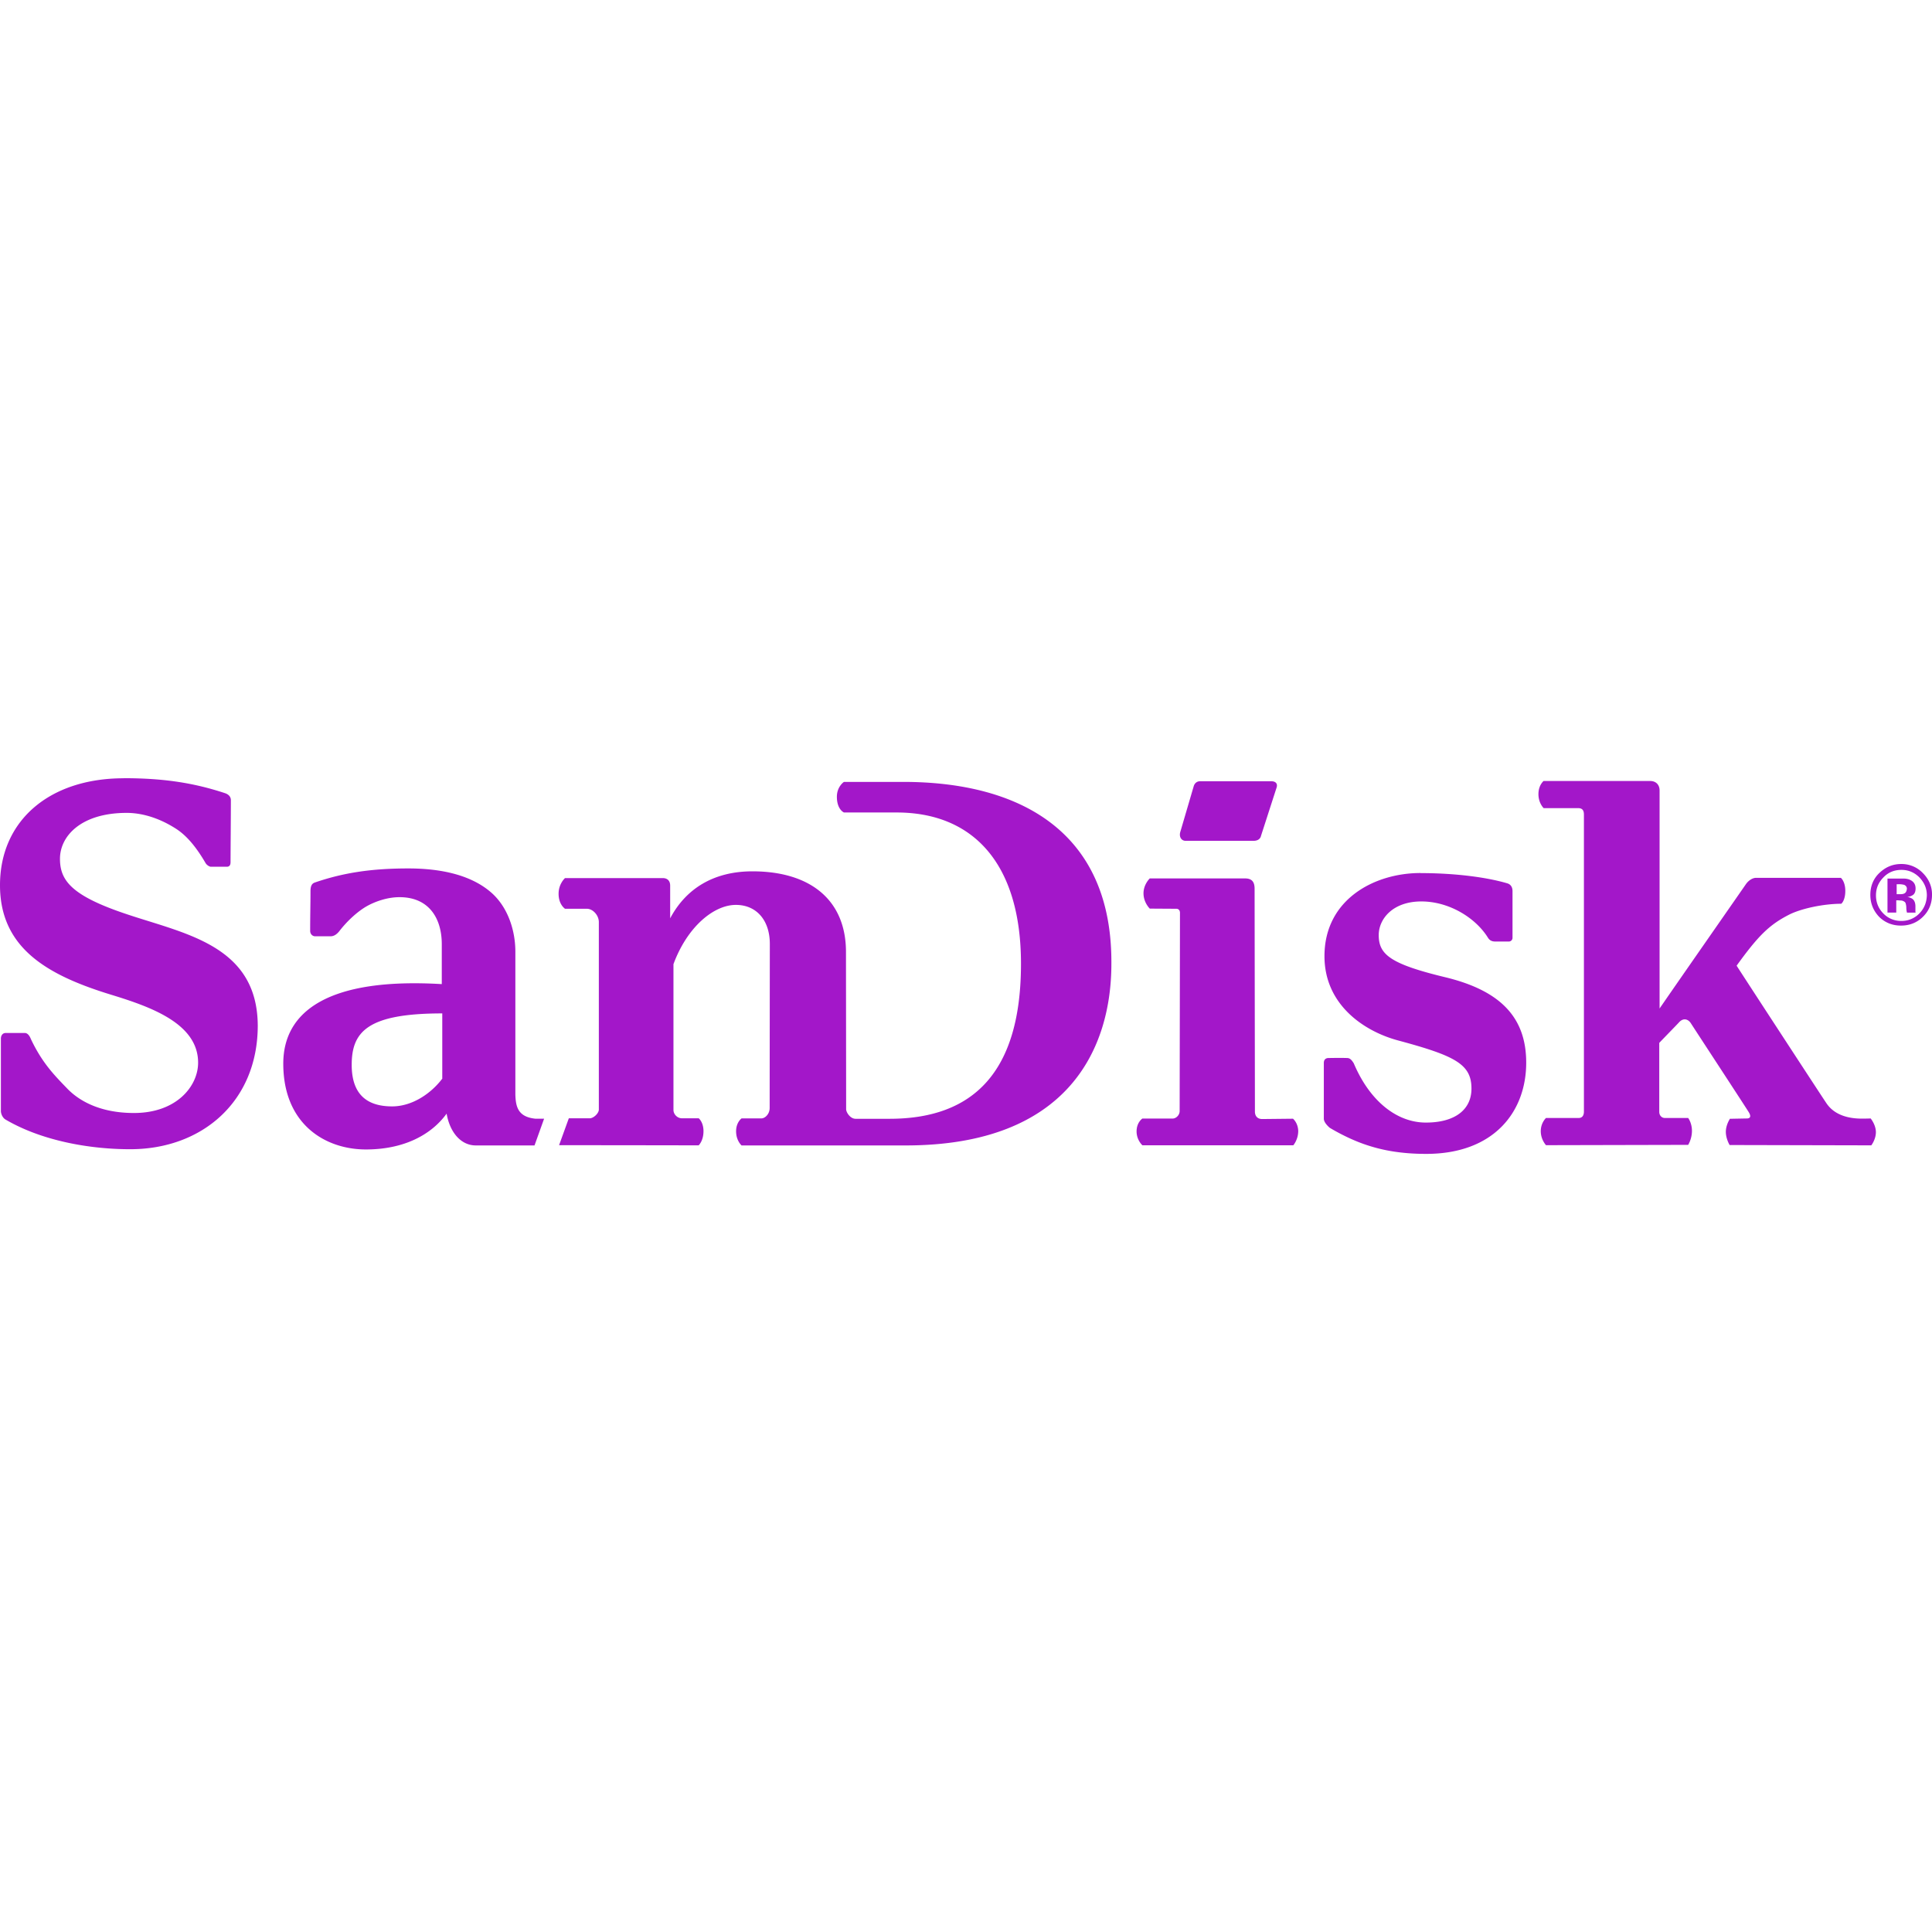
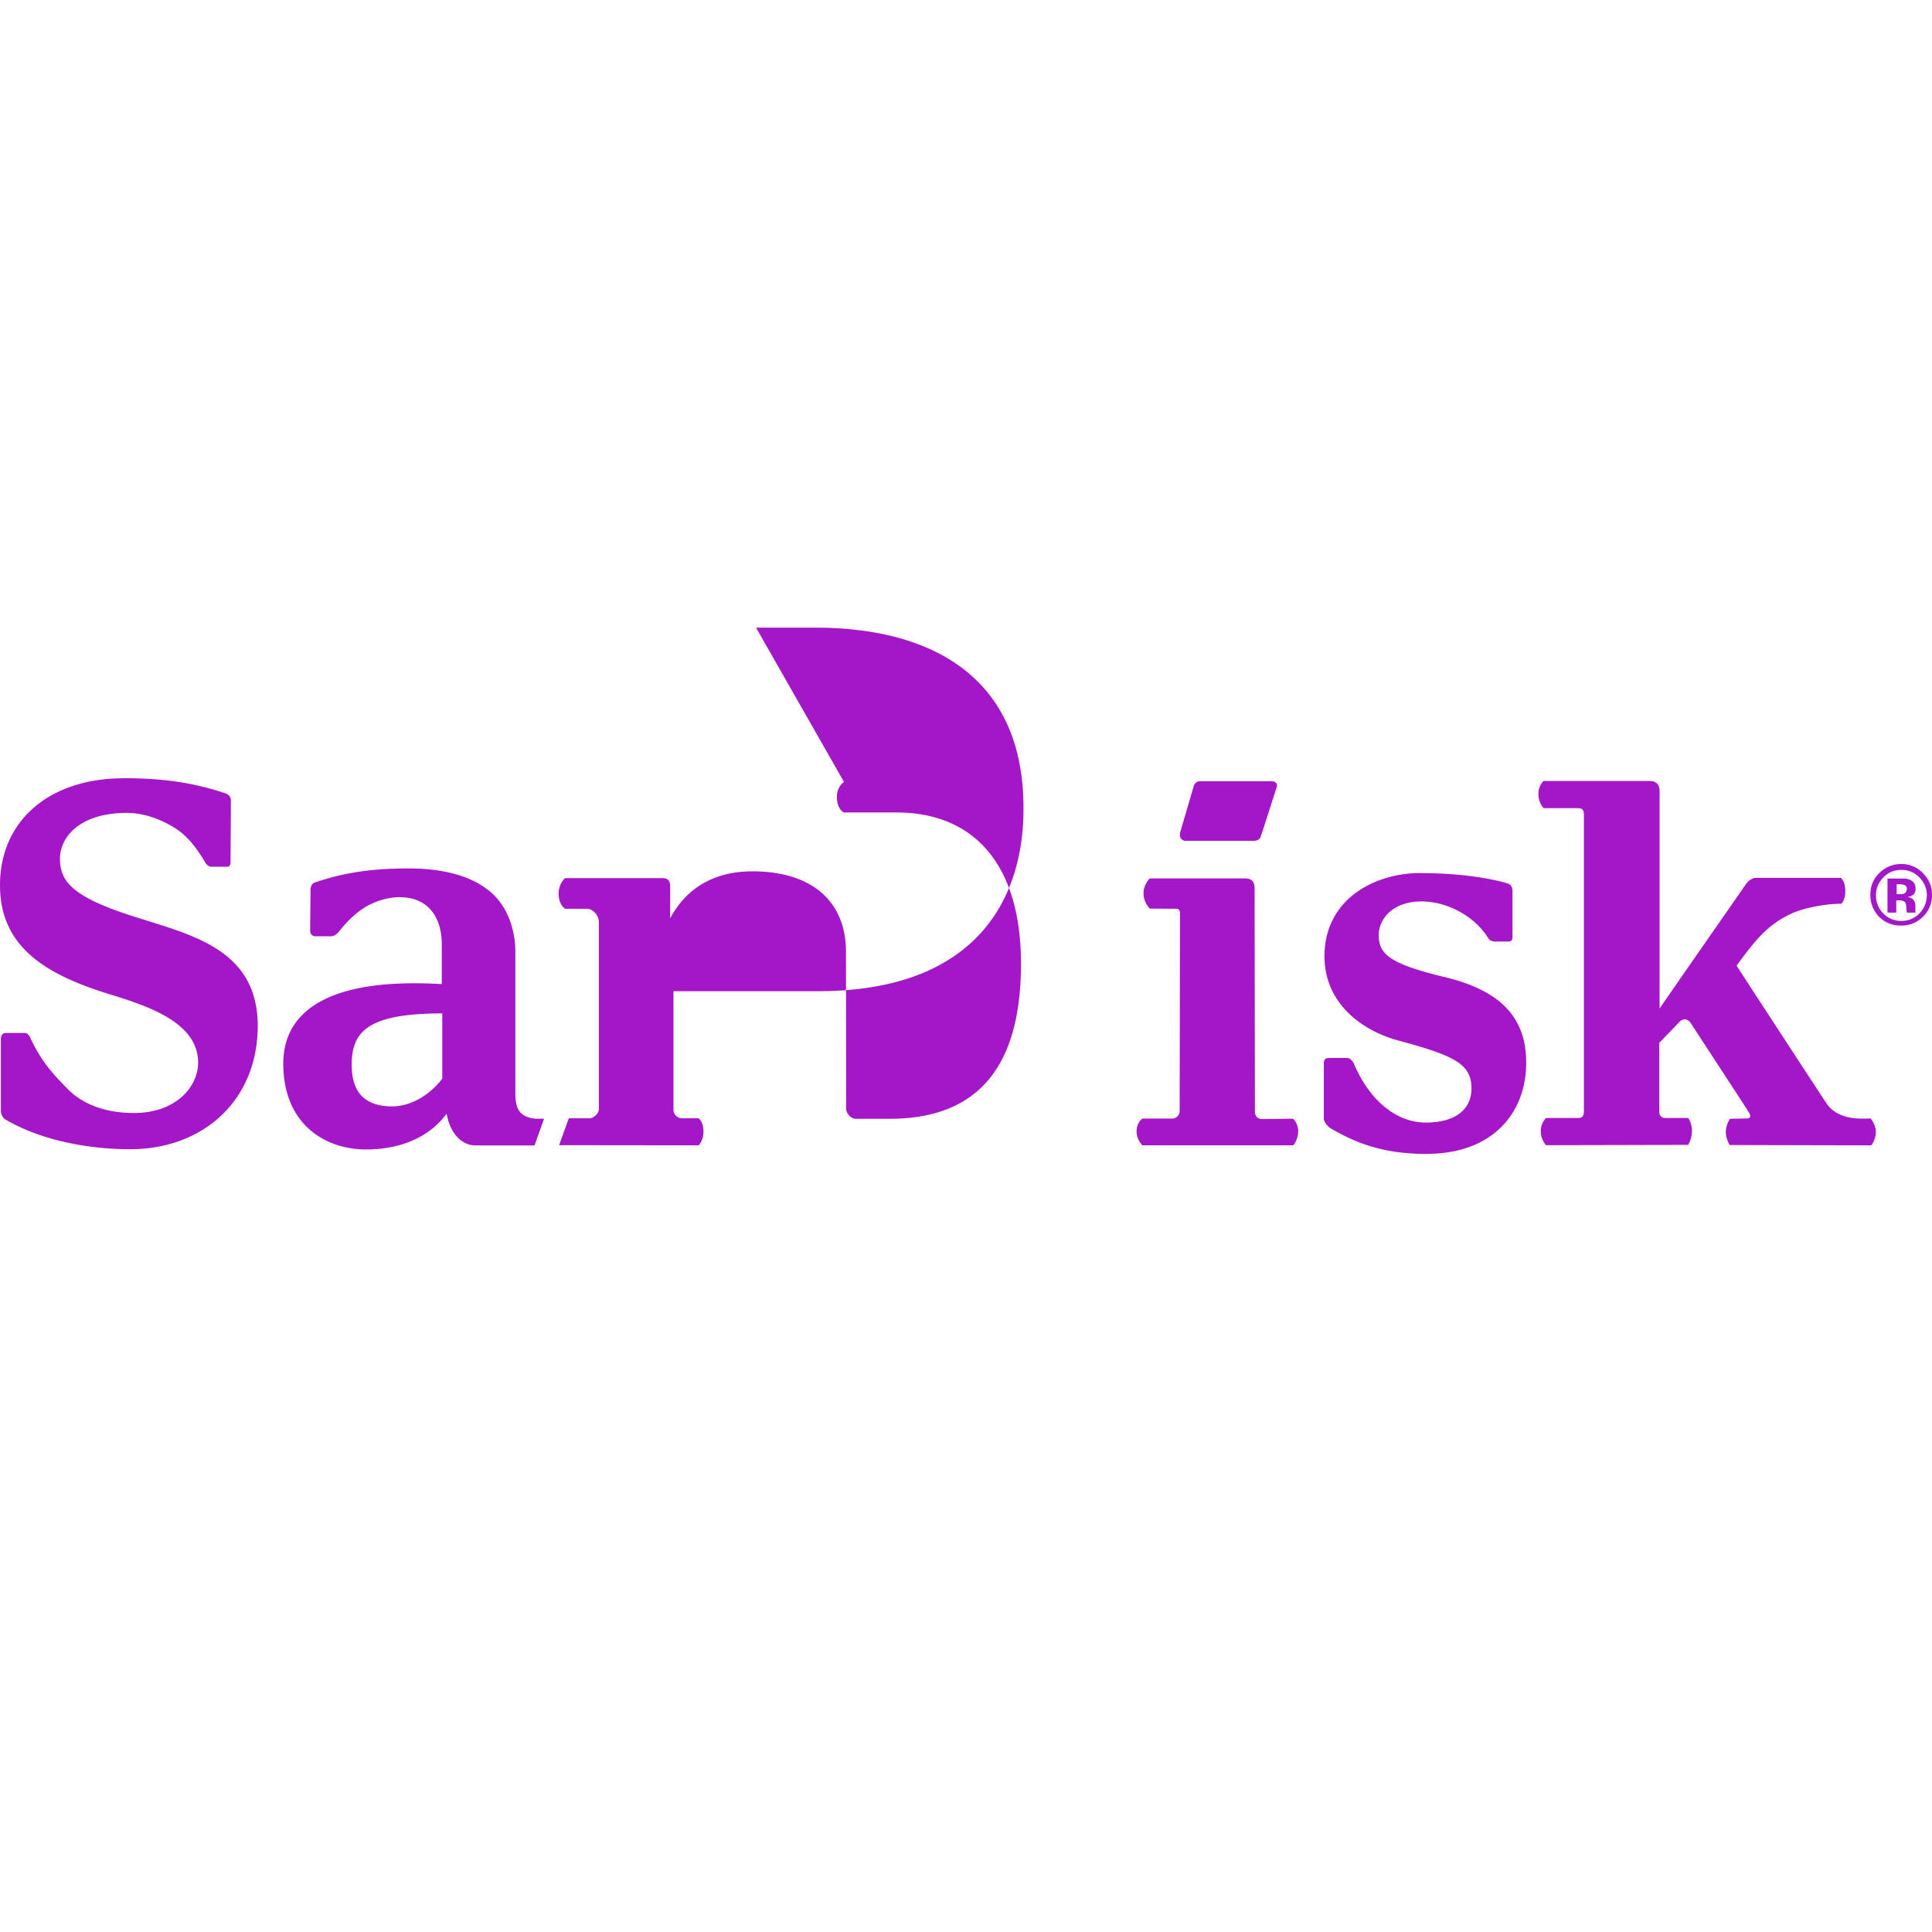
<svg xmlns="http://www.w3.org/2000/svg" role="img" width="32px" height="32px" viewBox="0 0 24 24">
  <title>SanDisk</title>
-   <path fill="#a317c9" d="M1.537 9.668C.616 9.668 0 10.192 0 10.996c0 .788.598 1.121 1.381 1.361.493.151 1.08.358 1.08.844 0 .289-.264.625-.797.625-.41 0-.678-.144-.834-.309-.156-.161-.308-.316-.447-.611-.015-.039-.041-.074-.074-.074H.07c-.033 0-.059.026-.059.072v.896c0 .036.021.086.057.107.458.269 1.062.371 1.56.369.885-.004 1.574-.594 1.574-1.537-.006-1.014-.935-1.143-1.676-1.399-.646-.222-.781-.409-.781-.672 0-.283.264-.57.828-.57.197 0 .404.066.596.186.12.073.244.196.385.438.015.025.048.045.066.045h.203c.03-.003.041-.023.041-.059 0-.145.004-.537.004-.768 0-.041-.027-.071-.07-.086-.384-.127-.758-.187-1.262-.187zm17.639.033s-.065.051-.065.164c0 .113.065.174.065.174h.428c.051 0 .072.026.072.08v3.689c0 .054-.025.08-.065.08h-.406s-.065.059-.065.164.065.174.065.174l1.766-.004s.047-.073.047-.174c0-.099-.047-.16-.047-.16h-.291c-.036 0-.068-.03-.068-.076v-.857c.083-.087.232-.239.25-.26.054-.054.109-.033.141.014.036.057.708 1.083.723 1.111.03.051.014.074-.025.074l-.211.004s-.051.075-.051.162c0 .087.047.164.047.164l1.76.004s.057-.073.057-.164c0-.092-.065-.17-.065-.17s-.048.002-.109.002c-.2 0-.356-.062-.443-.195-.041-.059-1.091-1.668-1.113-1.705.266-.369.403-.504.639-.627.156-.083.443-.142.66-.142.003 0 .051-.042.051-.16 0-.118-.055-.162-.055-.162h-1.055c-.039 0-.091.029-.127.082-.022.033-.851 1.222-1.07 1.541v-2.709c0-.066-.041-.117-.117-.117h-1.32zm-4.268.004c-.043 0-.07.028-.08.064l-.164.559c-.022.065.01.117.064.117h.844c.048 0 .083-.021.092-.06l.195-.604c.015-.051-.018-.076-.066-.076h-.885zm-4.424.008s-.088.057-.088.185c0 .159.088.195.088.195h.654c.95 0 1.545.634 1.545 1.879 0 1.343-.589 1.926-1.633 1.926h-.422c-.066 0-.116-.08-.117-.117 0-.251-.002-1.823-.002-1.955 0-.647-.444-1.002-1.162-1.002-.483 0-.827.216-1.022.584v-.406c0-.065-.039-.094-.092-.094H7.019s-.08.069-.08.195c0 .135.08.186.08.186h.272c.072 0 .148.079.148.166v2.328c0 .048-.067.109-.113.109h-.26l-.121.334c.79 0 1.734.002 1.734.002s.06-.056.06-.176c0-.113-.059-.16-.059-.16h-.207c-.061 0-.107-.052-.107-.103v-1.812c.171-.464.501-.736.775-.736.258 0 .422.193.422.484 0 .151-.002 1.774-.002 2.039 0 .074-.056.129-.103.129h-.246s-.068.048-.068.16c0 .117.068.176.068.176h2.039c2.031 0 2.555-1.218 2.555-2.256.011-1.632-1.123-2.26-2.586-2.26h-.736zm13.133 1.02c-.102 0-.189.036-.264.105-.08.073-.119.167-.119.279 0 .108.039.198.109.272.074.073.165.109.272.109.105 0 .196-.035.27-.107.076-.073.115-.166.115-.275.002-.101-.038-.194-.111-.268a.366.366 0 0 0-.272-.115zm-18.543.055c-.447 0-.801.05-1.166.176-.041.015-.051.055-.051.109 0 .181-.004.282-.004.49 0 .043.031.068.062.068h.191c.039 0 .073-.02.107-.061.108-.141.24-.254.342-.312.095-.054.249-.113.408-.113.371 0 .525.269.525.584v.496c-1.397-.083-1.969.331-1.969.988 0 .751.519 1.066 1.027 1.066.464 0 .808-.177 1.002-.445.041.235.179.395.363.395h.729l.119-.332h-.107c-.221-.022-.245-.153-.25-.299v-1.777c0-.261-.092-.56-.312-.744-.273-.23-.671-.289-1.018-.289zm18.547.018c.087 0 .161.032.223.094.061.065.092.136.092.223-.003.087-.032.162-.094.225a.303.303 0 0 1-.223.092.303.303 0 0 1-.223-.092c-.061-.061-.092-.138-.092-.225s.03-.16.092-.223c.061-.065.138-.094.225-.094zm-5.975.039c-.573 0-1.193.327-1.193 1.033 0 .603.49.931.908 1.045.714.192.918.295.918.6 0 .264-.208.422-.566.422-.36 0-.697-.265-.896-.736-.03-.048-.051-.066-.084-.066-.099-.003-.2 0-.229 0-.029 0-.059.014-.059.061v.693c0 .054.074.113.074.113s.206.128.438.207c.192.066.428.117.76.117.842 0 1.242-.524 1.242-1.133 0-.556-.311-.896-1.016-1.064-.678-.164-.816-.283-.816-.521 0-.203.177-.418.529-.418.351 0 .678.208.828.451.021.033.048.047.092.047h.166a.046.046 0 0 0 .047-.043v-.584c0-.039-.015-.081-.065-.096-.258-.076-.648-.127-1.078-.127zm-3.363.067s-.078.073-.078.185c0 .116.078.19.078.19s.305.002.33.002c.026 0 .045.018.045.051l-.004 2.461c0 .054-.047.094-.086.094h-.377s-.072.046-.072.16c0 .108.072.172.072.172h1.875s.061-.07.061-.178c-.003-.102-.065-.152-.065-.152l-.383.004c-.059 0-.09-.038-.09-.092 0 0-.004-2.688-.004-2.768 0-.08-.028-.129-.119-.129h-1.184zm9.164 0v.424h.109v-.152h.024l.025.002c.018 0 .03.003.039.008.015.007.025.014.029.029a.193.193 0 0 1 .008.055c0 .025.005.047.008.059h.107l-.002-.014v-.064c0-.043-.013-.076-.039-.094a.16.16 0 0 0-.062-.023.142.142 0 0 0 .074-.027c.021-.018.029-.045.029-.078 0-.048-.021-.082-.059-.102-.022-.013-.051-.02-.084-.021h-.207zm.115.072h.027a.26.26 0 0 1 .066.008c.022.011.033.026.033.049-.003.024-.009.042-.024.053-.015.011-.035.014-.06.014h-.043v-.123zM5.494 12.59v.812h-.002c-.141.185-.373.342-.621.342-.323 0-.502-.159-.502-.516 0-.412.197-.639 1.125-.639z" />
+   <path fill="#a317c9" d="M1.537 9.668C.616 9.668 0 10.192 0 10.996c0 .788.598 1.121 1.381 1.361.493.151 1.08.358 1.08.844 0 .289-.264.625-.797.625-.41 0-.678-.144-.834-.309-.156-.161-.308-.316-.447-.611-.015-.039-.041-.074-.074-.074H.07c-.033 0-.059.026-.059.072v.896c0 .036.021.086.057.107.458.269 1.062.371 1.56.369.885-.004 1.574-.594 1.574-1.537-.006-1.014-.935-1.143-1.676-1.399-.646-.222-.781-.409-.781-.672 0-.283.264-.57.828-.57.197 0 .404.066.596.186.12.073.244.196.385.438.015.025.048.045.066.045h.203c.03-.003.041-.023.041-.059 0-.145.004-.537.004-.768 0-.041-.027-.071-.07-.086-.384-.127-.758-.187-1.262-.187zm17.639.033s-.065.051-.065.164c0 .113.065.174.065.174h.428c.051 0 .072.026.072.08v3.689c0 .054-.025.08-.065.08h-.406s-.065.059-.065.164.065.174.065.174l1.766-.004s.047-.073.047-.174c0-.099-.047-.16-.047-.16h-.291c-.036 0-.068-.03-.068-.076v-.857c.083-.087.232-.239.25-.26.054-.054.109-.033.141.014.036.057.708 1.083.723 1.111.03.051.014.074-.025.074l-.211.004s-.051.075-.051.162c0 .087.047.164.047.164l1.76.004s.057-.073.057-.164c0-.092-.065-.17-.065-.17s-.048.002-.109.002c-.2 0-.356-.062-.443-.195-.041-.059-1.091-1.668-1.113-1.705.266-.369.403-.504.639-.627.156-.083.443-.142.66-.142.003 0 .051-.042.051-.16 0-.118-.055-.162-.055-.162h-1.055c-.039 0-.091.029-.127.082-.022.033-.851 1.222-1.07 1.541v-2.709c0-.066-.041-.117-.117-.117h-1.32zm-4.268.004c-.043 0-.07.028-.08.064l-.164.559c-.022.065.01.117.064.117h.844c.048 0 .083-.021.092-.06l.195-.604c.015-.051-.018-.076-.066-.076h-.885zm-4.424.008s-.088.057-.088.185c0 .159.088.195.088.195h.654c.95 0 1.545.634 1.545 1.879 0 1.343-.589 1.926-1.633 1.926h-.422c-.066 0-.116-.08-.117-.117 0-.251-.002-1.823-.002-1.955 0-.647-.444-1.002-1.162-1.002-.483 0-.827.216-1.022.584v-.406c0-.065-.039-.094-.092-.094H7.019s-.08.069-.08.195c0 .135.08.186.08.186h.272c.072 0 .148.079.148.166v2.328c0 .048-.067.109-.113.109h-.26l-.121.334c.79 0 1.734.002 1.734.002s.06-.056.06-.176c0-.113-.059-.16-.059-.16h-.207c-.061 0-.107-.052-.107-.103v-1.812h-.246s-.068.048-.068.16c0 .117.068.176.068.176h2.039c2.031 0 2.555-1.218 2.555-2.256.011-1.632-1.123-2.26-2.586-2.26h-.736zm13.133 1.02c-.102 0-.189.036-.264.105-.08.073-.119.167-.119.279 0 .108.039.198.109.272.074.073.165.109.272.109.105 0 .196-.035.27-.107.076-.073.115-.166.115-.275.002-.101-.038-.194-.111-.268a.366.366 0 0 0-.272-.115zm-18.543.055c-.447 0-.801.05-1.166.176-.041.015-.051.055-.051.109 0 .181-.004.282-.004.49 0 .043.031.068.062.068h.191c.039 0 .073-.02.107-.061.108-.141.24-.254.342-.312.095-.054.249-.113.408-.113.371 0 .525.269.525.584v.496c-1.397-.083-1.969.331-1.969.988 0 .751.519 1.066 1.027 1.066.464 0 .808-.177 1.002-.445.041.235.179.395.363.395h.729l.119-.332h-.107c-.221-.022-.245-.153-.25-.299v-1.777c0-.261-.092-.56-.312-.744-.273-.23-.671-.289-1.018-.289zm18.547.018c.087 0 .161.032.223.094.061.065.092.136.092.223-.003.087-.032.162-.094.225a.303.303 0 0 1-.223.092.303.303 0 0 1-.223-.092c-.061-.061-.092-.138-.092-.225s.03-.16.092-.223c.061-.065.138-.094.225-.094zm-5.975.039c-.573 0-1.193.327-1.193 1.033 0 .603.49.931.908 1.045.714.192.918.295.918.6 0 .264-.208.422-.566.422-.36 0-.697-.265-.896-.736-.03-.048-.051-.066-.084-.066-.099-.003-.2 0-.229 0-.029 0-.059.014-.059.061v.693c0 .054.074.113.074.113s.206.128.438.207c.192.066.428.117.76.117.842 0 1.242-.524 1.242-1.133 0-.556-.311-.896-1.016-1.064-.678-.164-.816-.283-.816-.521 0-.203.177-.418.529-.418.351 0 .678.208.828.451.021.033.048.047.092.047h.166a.046.046 0 0 0 .047-.043v-.584c0-.039-.015-.081-.065-.096-.258-.076-.648-.127-1.078-.127zm-3.363.067s-.078.073-.078.185c0 .116.078.19.078.19s.305.002.33.002c.026 0 .045.018.045.051l-.004 2.461c0 .054-.047.094-.086.094h-.377s-.072.046-.072.16c0 .108.072.172.072.172h1.875s.061-.07.061-.178c-.003-.102-.065-.152-.065-.152l-.383.004c-.059 0-.09-.038-.09-.092 0 0-.004-2.688-.004-2.768 0-.08-.028-.129-.119-.129h-1.184zm9.164 0v.424h.109v-.152h.024l.025.002c.018 0 .03.003.039.008.015.007.025.014.029.029a.193.193 0 0 1 .008.055c0 .025.005.047.008.059h.107l-.002-.014v-.064c0-.043-.013-.076-.039-.094a.16.16 0 0 0-.062-.023.142.142 0 0 0 .074-.027c.021-.018.029-.045.029-.078 0-.048-.021-.082-.059-.102-.022-.013-.051-.02-.084-.021h-.207zm.115.072h.027a.26.26 0 0 1 .066.008c.022.011.033.026.033.049-.003.024-.009.042-.024.053-.015.011-.035.014-.06.014h-.043v-.123zM5.494 12.59v.812h-.002c-.141.185-.373.342-.621.342-.323 0-.502-.159-.502-.516 0-.412.197-.639 1.125-.639z" />
</svg>